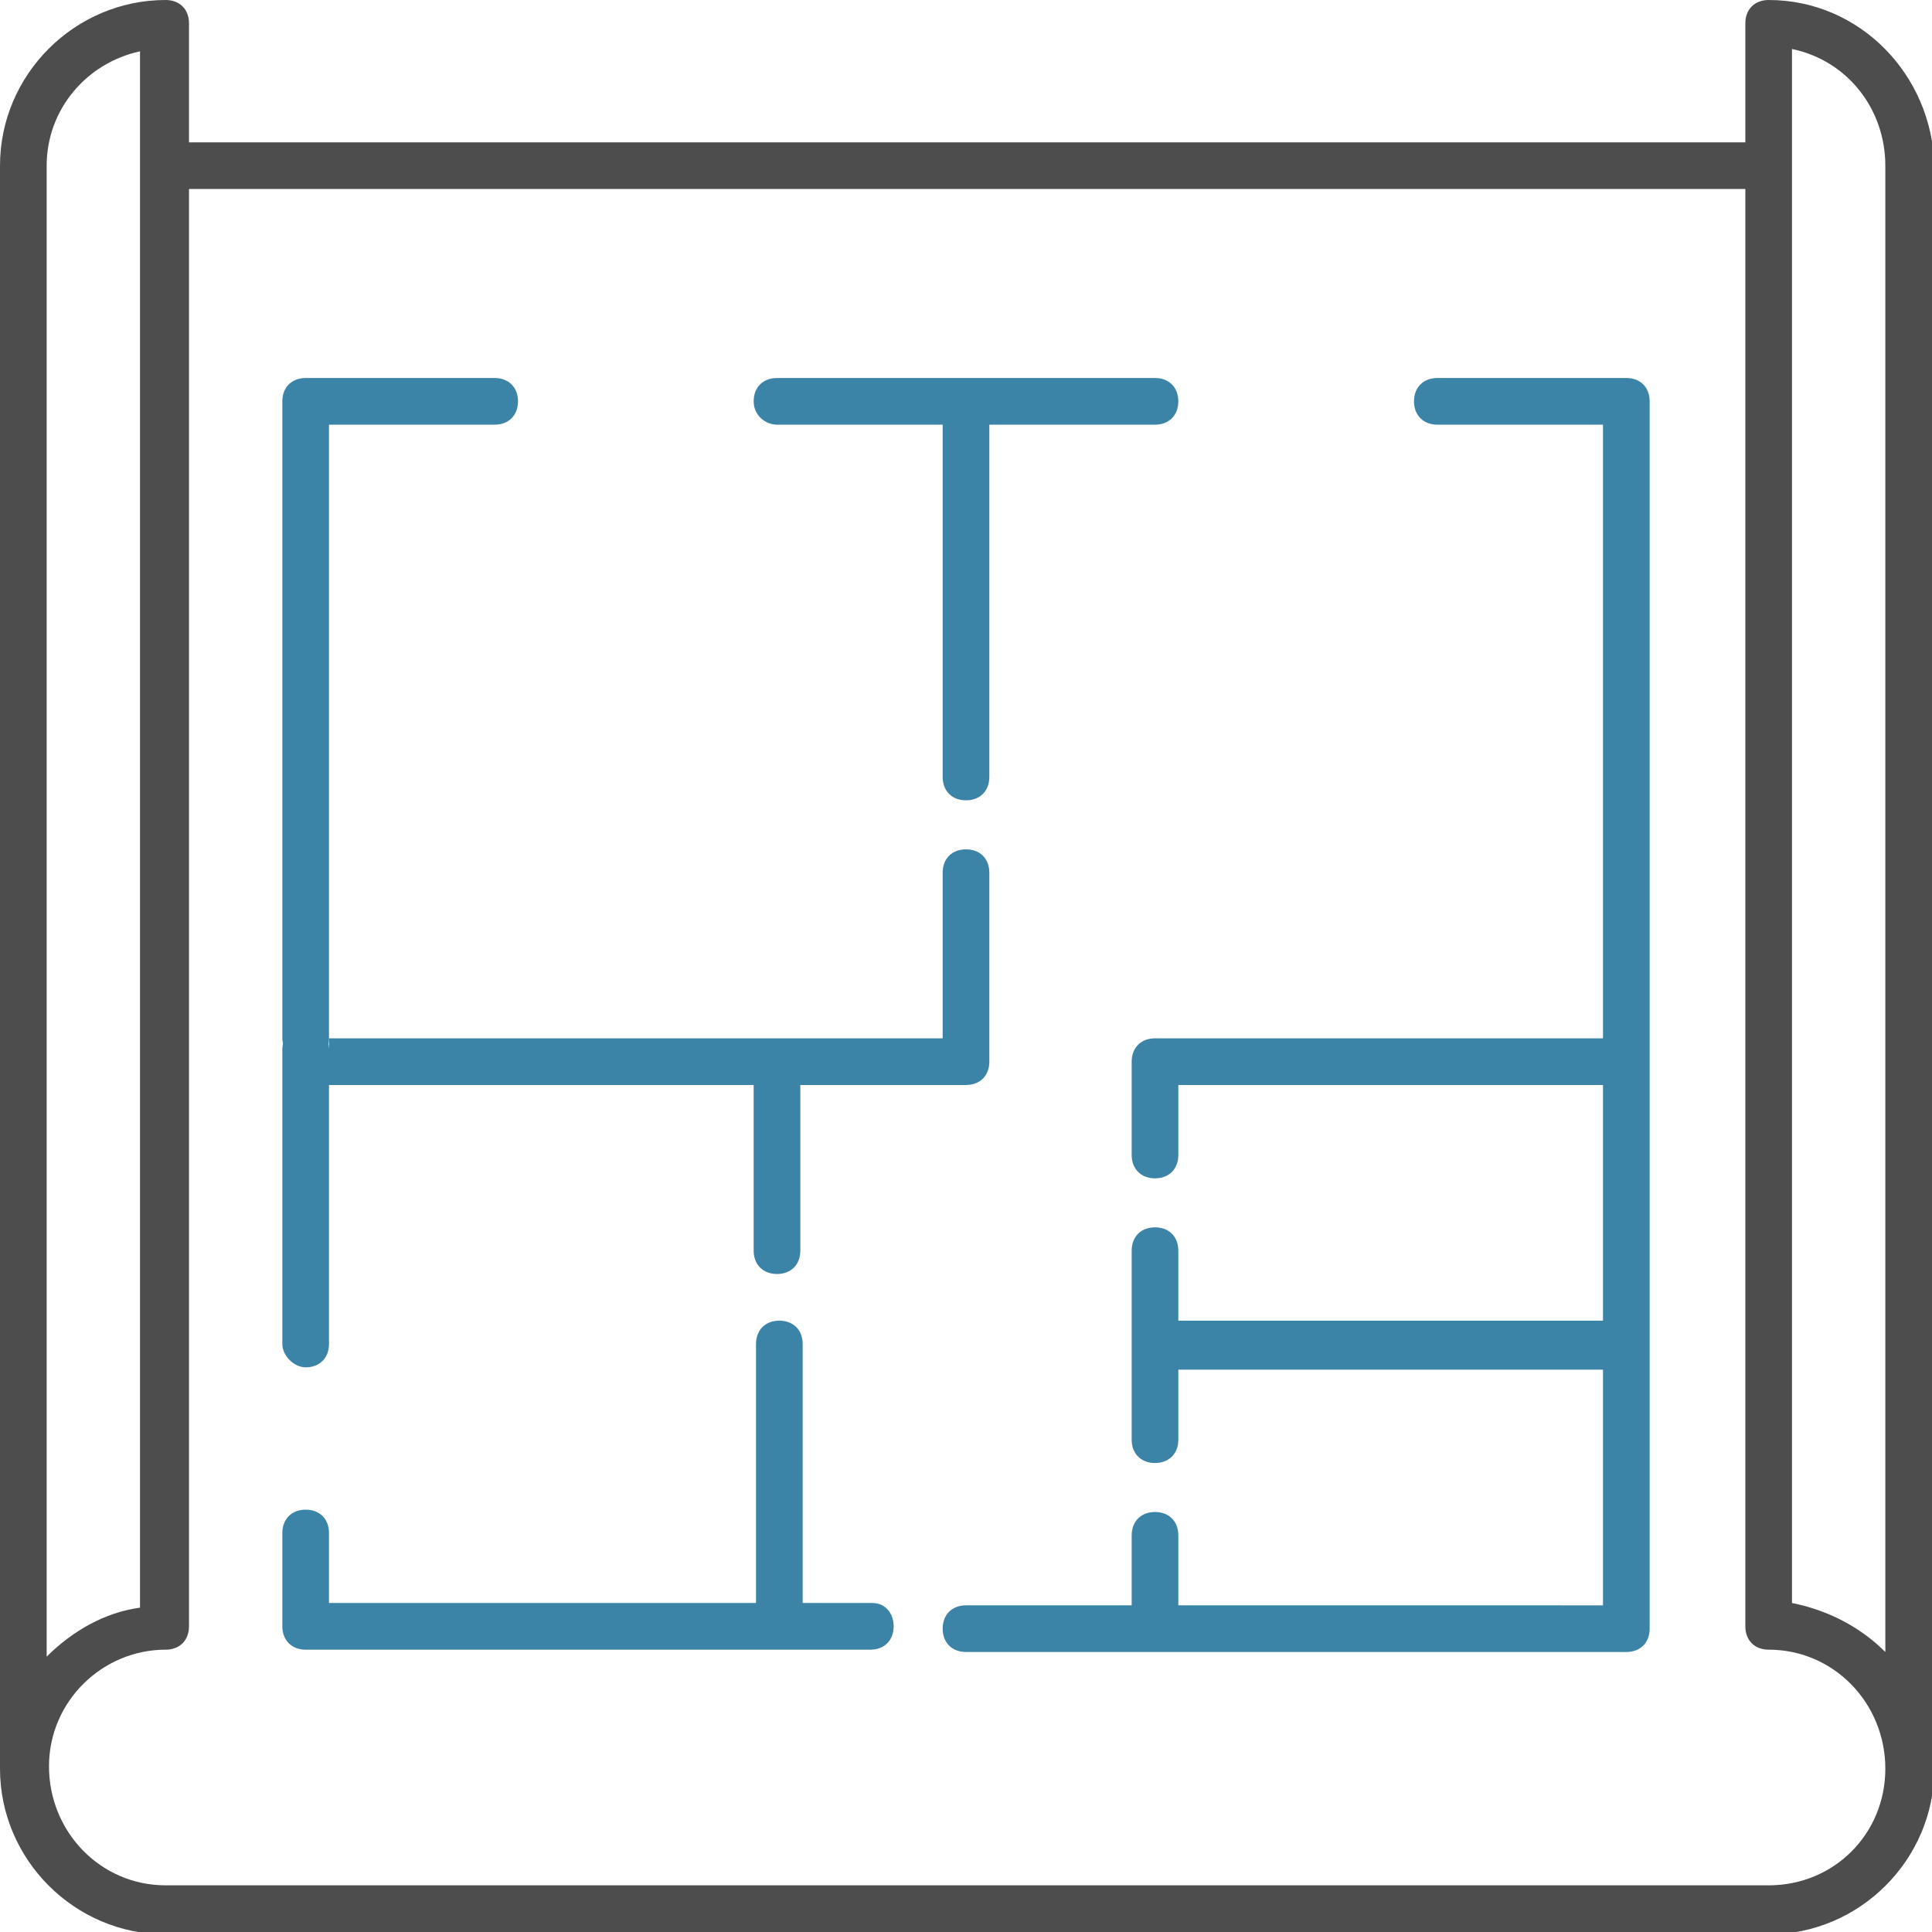
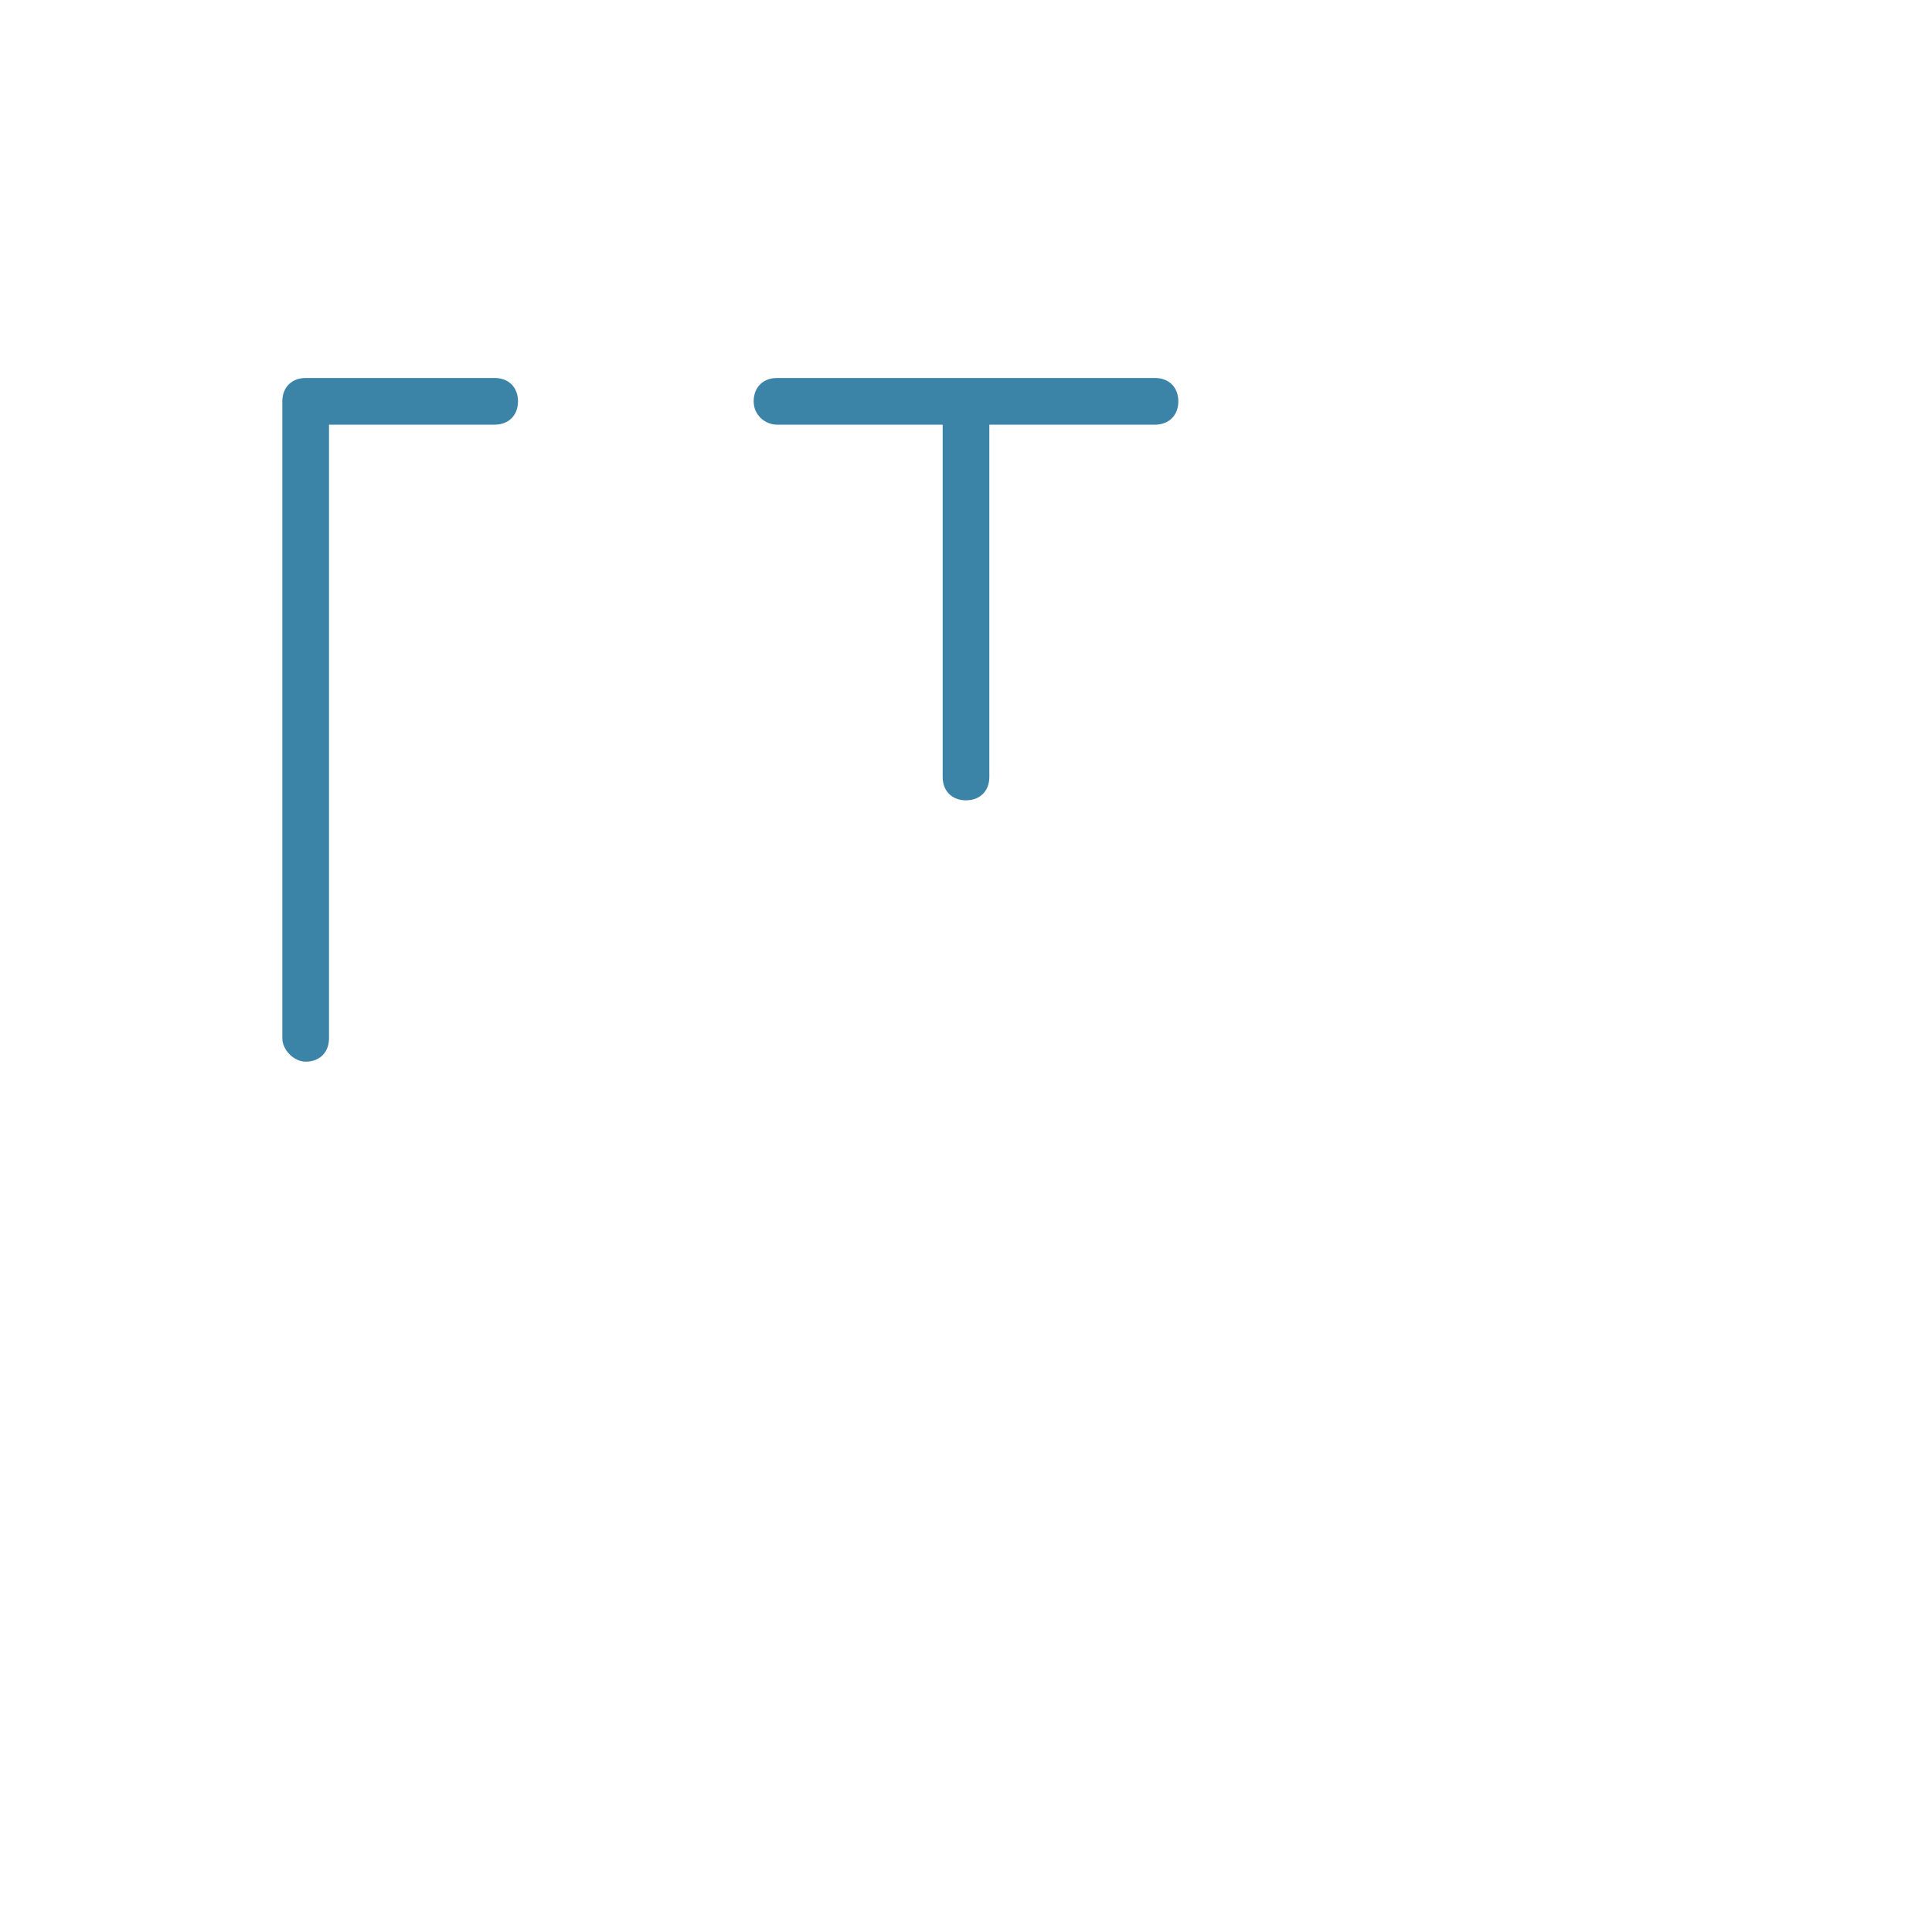
<svg xmlns="http://www.w3.org/2000/svg" version="1.1" id="Layer_1" x="0px" y="0px" viewBox="0 0 82.8 82.8" style="enable-background:new 0 0 82.8 82.8;" xml:space="preserve">
  <style type="text/css">
	.st0{fill:#4D4D4D;}
	.st1{fill:#3C84A7;}
</style>
-   <path class="st0" d="M75.8,0c-0.6,0-1,0.4-1,1v5.1H8.1V1c0-0.6-0.4-1-1-1C3.2,0,0,3.2,0,7.1v68.7c0,3.9,3.2,7.1,7.1,7.1h68.7  c3.9,0,7.1-3.2,7.1-7.1V7.1C82.8,3.2,79.7,0,75.8,0z M2,7.1c0-2.4,1.7-4.4,4-4.9v66.7c-1.5,0.2-2.9,1-4,2.1V7.1z M75.8,80.8H7.1  c-2.8,0-5-2.3-5-5.1c0-2.8,2.3-5,5-5c0.6,0,1-0.4,1-1V8.1h66.7v61.6c0,0.6,0.4,1,1,1c2.8,0,5,2.3,5,5.1  C80.8,78.6,78.6,80.8,75.8,80.8L75.8,80.8z M80.8,70.8c-1.1-1.1-2.5-1.8-4-2.1V2.1c2.4,0.5,4,2.6,4,5V70.8z" />
  <path class="st1" d="M33.3,18.2h7.1v15.1c0,0.6,0.4,1,1,1s1-0.4,1-1V18.2h7.1c0.6,0,1-0.4,1-1s-0.4-1-1-1H33.3c-0.6,0-1,0.4-1,1  S32.8,18.2,33.3,18.2z" />
  <path class="st1" d="M13.1,45.5c0.6,0,1-0.4,1-1V18.2h7.1c0.6,0,1-0.4,1-1s-0.4-1-1-1h-8.1c-0.6,0-1,0.4-1,1v27.3  C12.1,45,12.6,45.5,13.1,45.5L13.1,45.5z" />
-   <path class="st1" d="M13.1,58.6c0.6,0,1-0.4,1-1V46.5h18.2v7.1c0,0.6,0.4,1,1,1s1-0.4,1-1v-7.1h7.1c0.6,0,1-0.4,1-1v-8.1  c0-0.6-0.4-1-1-1s-1,0.4-1,1v7.1H14.1V45c0-0.6-0.4-1-1-1s-1,0.4-1,1v12.6C12.1,58.1,12.6,58.6,13.1,58.6L13.1,58.6z" />
-   <path class="st1" d="M37.4,68.7h-3V57.6c0-0.6-0.4-1-1-1s-1,0.4-1,1v11.1H14.1v-3c0-0.6-0.4-1-1-1s-1,0.4-1,1v4c0,0.6,0.4,1,1,1  h24.2c0.6,0,1-0.4,1-1S37.9,68.7,37.4,68.7z" />
-   <path class="st1" d="M69.7,16.2h-8.1c-0.6,0-1,0.4-1,1s0.4,1,1,1h7.1v26.3H49.5c-0.6,0-1,0.4-1,1v4c0,0.6,0.4,1,1,1s1-0.4,1-1v-3  h18.2v10.1H50.5v-3c0-0.6-0.4-1-1-1s-1,0.4-1,1v8.1c0,0.6,0.4,1,1,1s1-0.4,1-1v-3h18.2v10.1H50.5v-3c0-0.6-0.4-1-1-1s-1,0.4-1,1v3  h-7.1c-0.6,0-1,0.4-1,1s0.4,1,1,1h28.3c0.6,0,1-0.4,1-1V17.2C70.7,16.6,70.3,16.2,69.7,16.2L69.7,16.2z" />
</svg>